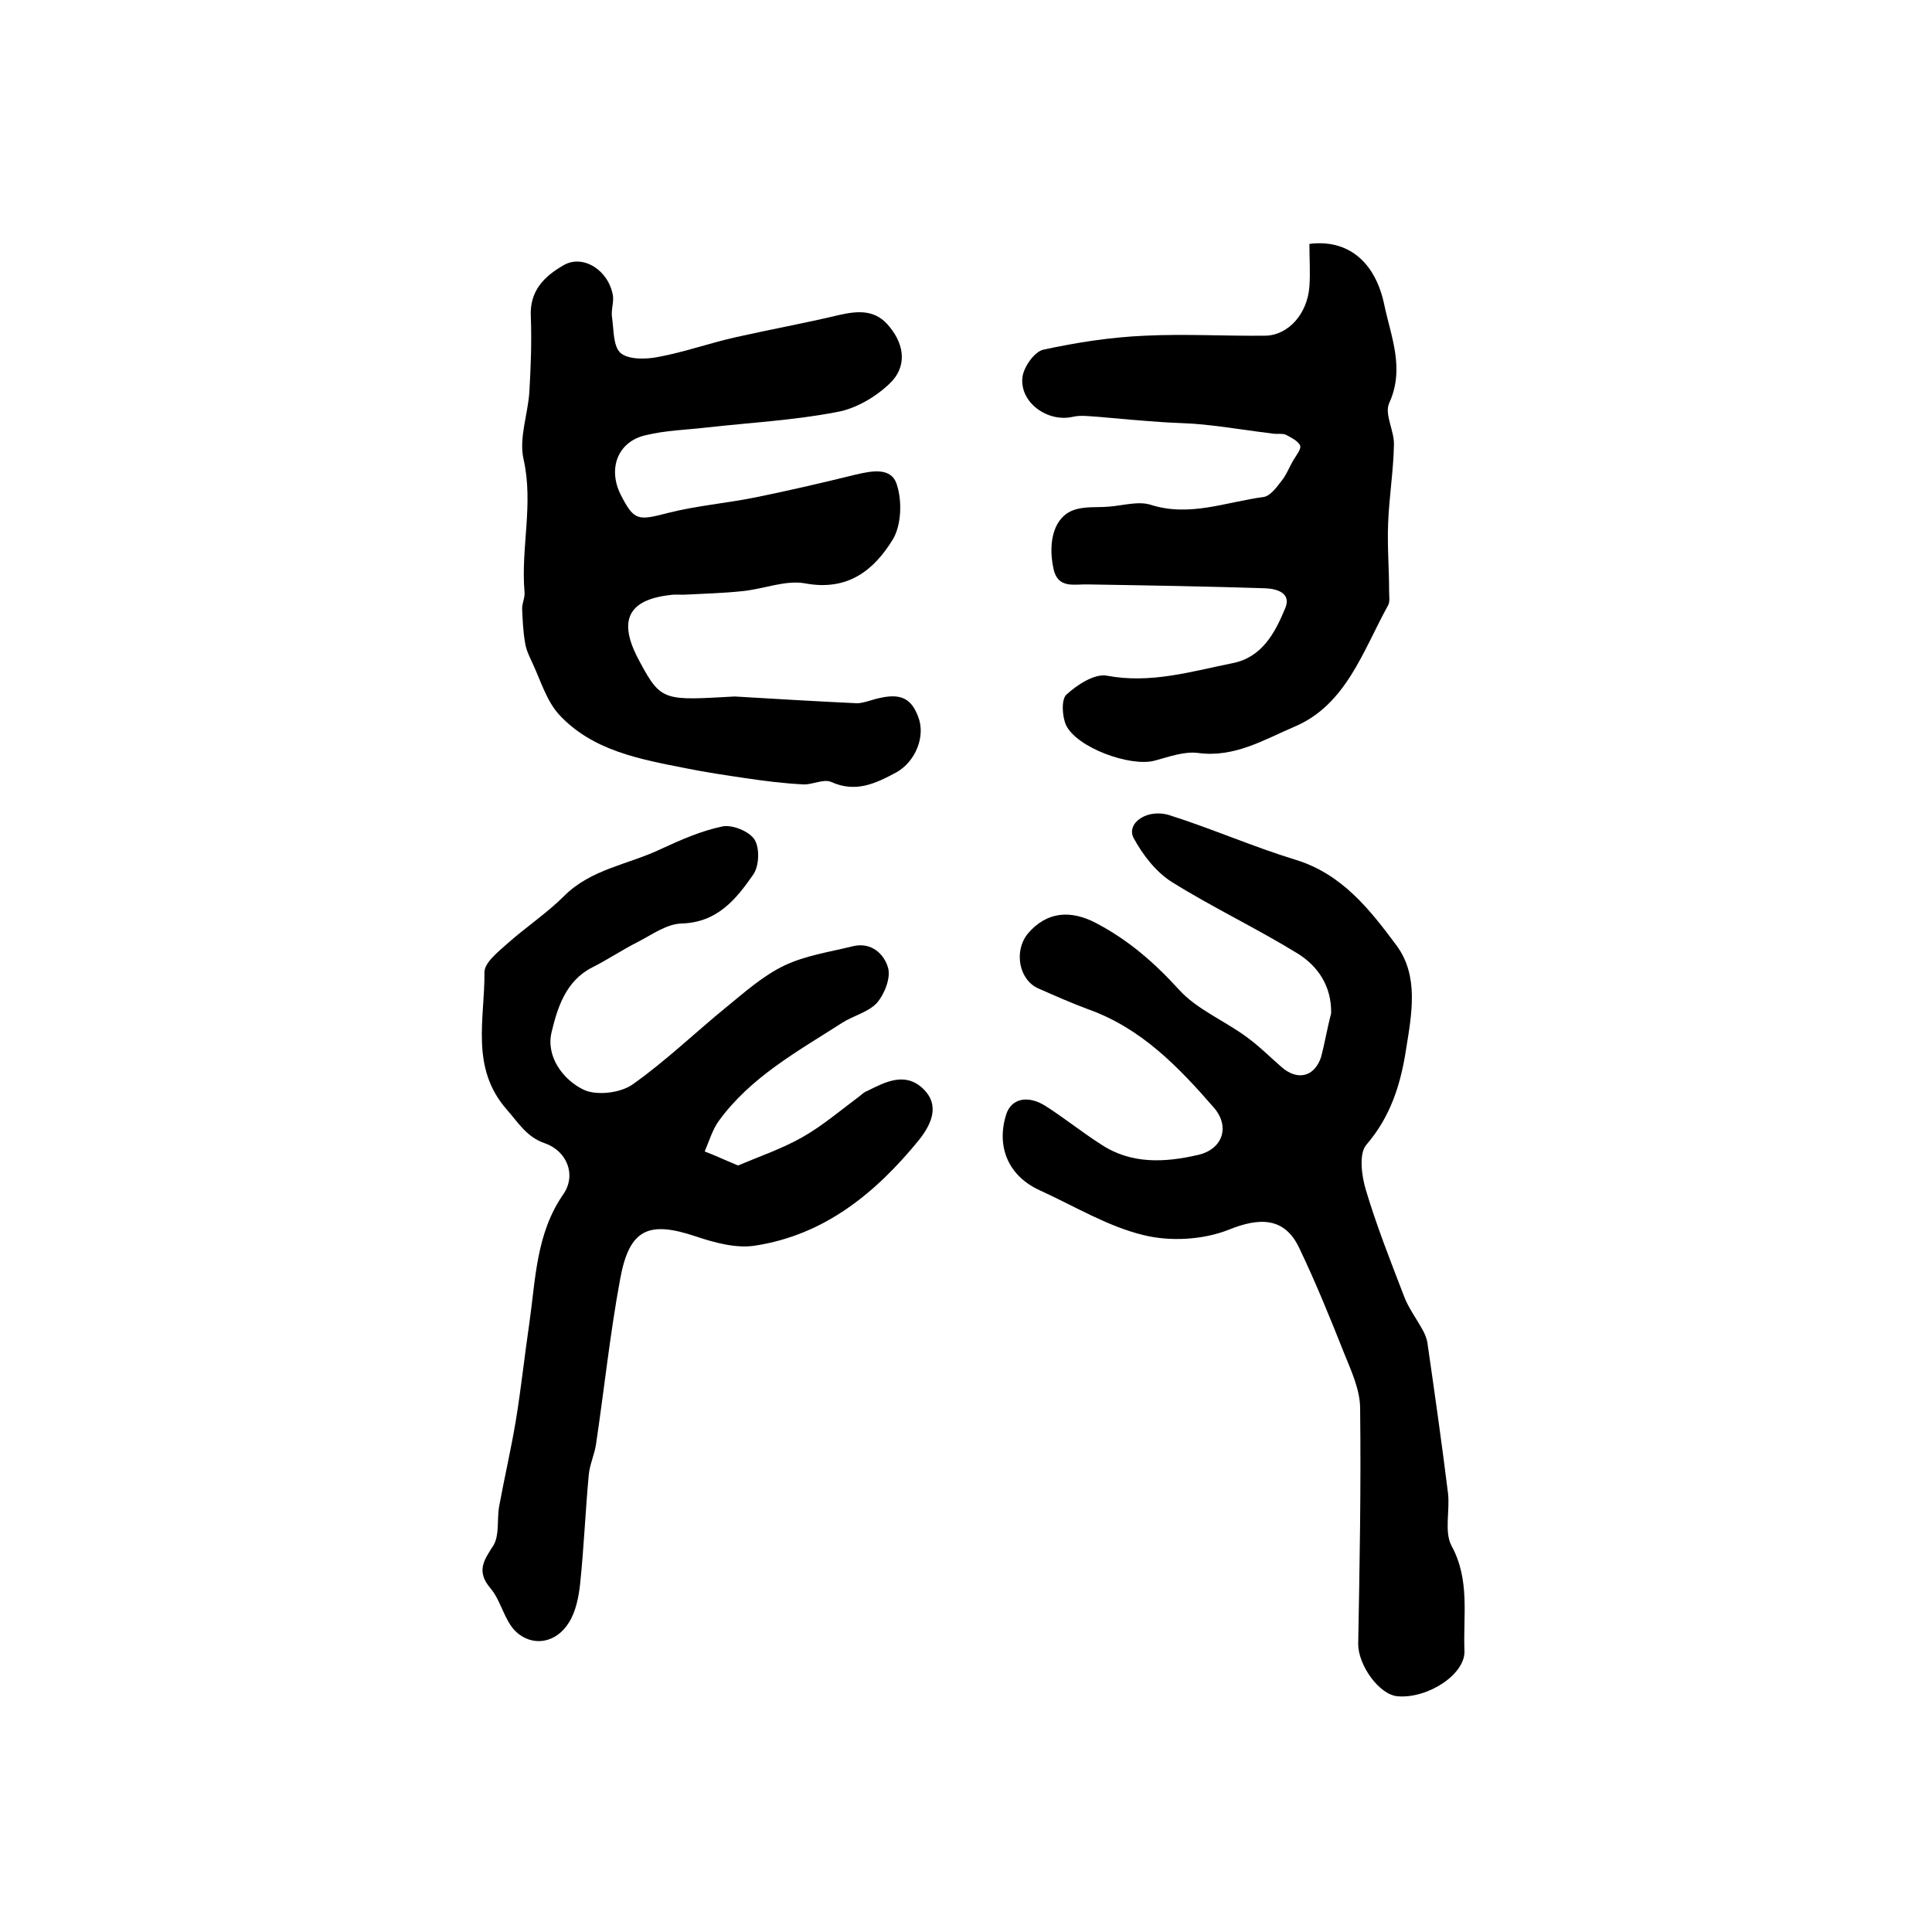
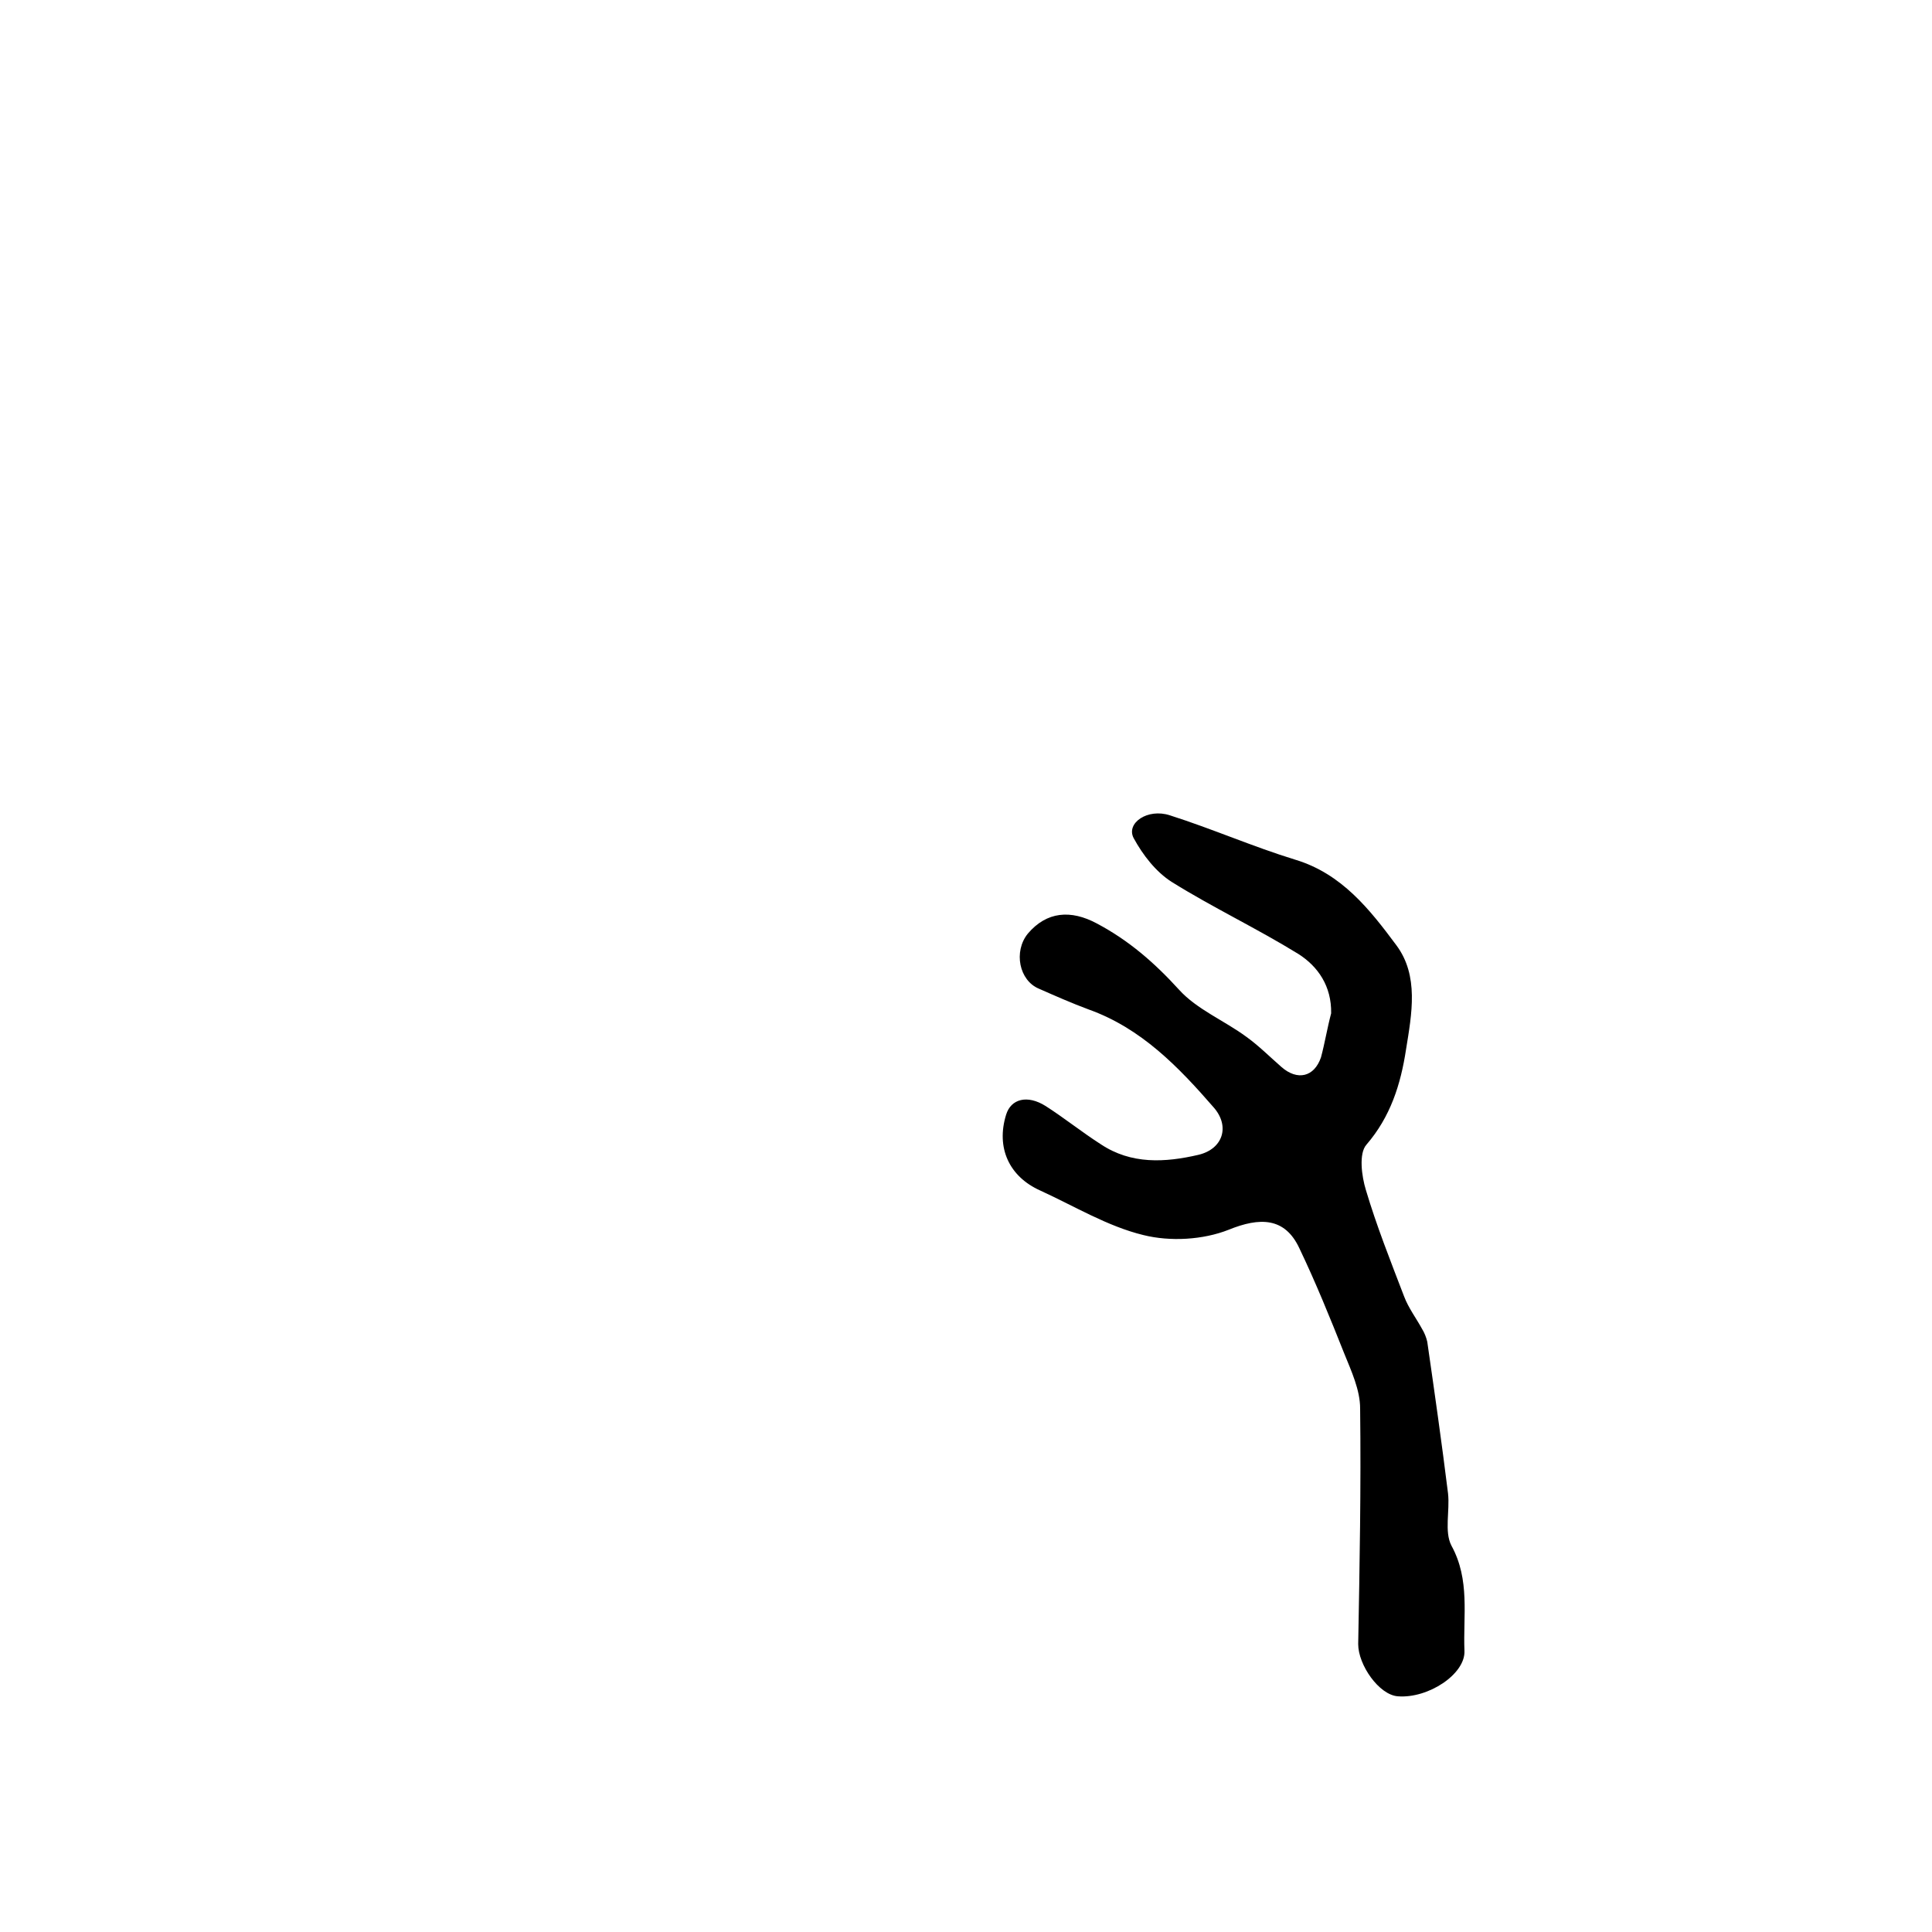
<svg xmlns="http://www.w3.org/2000/svg" version="1.1" id="图层_1" x="0px" y="0px" viewBox="0 0 400 400" style="enable-background:new 0 0 400 400;" xml:space="preserve">
  <style type="text/css">
	.st0{fill:#FFFFFF;}
</style>
  <g>
    <path d="M275.6,209.8c0.1-5.6-2.7-9.7-6.8-12.3c-8.6-5.3-17.7-9.6-26.2-14.9c-3.3-2.1-6-5.6-7.9-9.1c-1.6-3.1,2.9-6.2,7.5-4.7   c8.8,2.8,17.2,6.5,26,9.2c9.6,2.9,15.4,10.3,20.9,17.7c4.7,6.3,3.2,14.2,2,21.6c-1.1,7.2-3.2,13.9-8.2,19.7c-1.6,1.8-1,6.5-0.1,9.4   c2.2,7.4,5.1,14.7,7.9,22c0.9,2.4,2.5,4.5,3.7,6.7c0.5,0.8,0.9,1.8,1.1,2.7c1.5,10.4,3,20.9,4.3,31.4c0.4,3.6-0.8,7.9,0.7,10.8   c3.9,7.1,2.4,14.5,2.7,21.8c0.2,4.8-7.5,9.9-13.8,9.4c-3.9-0.3-8.2-6.5-8.2-10.8c0.3-16.3,0.6-32.5,0.4-48.8   c0-3.8-1.8-7.7-3.3-11.4c-2.9-7.3-5.9-14.7-9.3-21.8c-3-6.4-8.2-6.4-14.6-3.8c-5.3,2.1-12.1,2.5-17.7,1.1c-7.4-1.8-14.3-6-21.3-9.2   c-6.5-2.9-9.2-8.9-7.1-15.7c1-3.3,4.4-4.2,8.2-1.8c3.9,2.5,7.5,5.4,11.4,7.9c6.3,4.2,13.3,3.8,20.2,2.2c5.1-1.2,6.6-5.9,3.2-9.8   c-7.3-8.4-15-16.4-25.9-20.3c-3.5-1.3-6.9-2.8-10.3-4.3c-4.1-1.7-5.3-7.7-2.3-11.4c3.9-4.6,8.9-5,14.3-2.1   c6.6,3.5,11.9,8.1,17,13.7c3.7,4.1,9.4,6.4,14,9.8c2.5,1.8,4.8,4.1,7.2,6.2c3.3,2.9,6.8,2.1,8.2-2   C274.3,215.9,274.8,212.8,275.6,209.8z" />
-     <path d="M152.8,241.3c4.5-1.9,9.2-3.5,13.4-5.9c4.2-2.4,7.8-5.5,11.7-8.4c0.5-0.4,1-0.9,1.6-1.1c3.8-1.9,7.8-4,11.5-0.6   c3.9,3.6,1.6,7.8-0.8,10.8c-8.9,10.9-19.5,19.6-33.9,21.8c-3.9,0.6-8.3-0.6-12.2-1.9c-9.8-3.3-13.8-1.6-15.7,8.8   c-2.1,11.3-3.3,22.8-5,34.2c-0.3,2.1-1.3,4.2-1.5,6.3c-0.7,7.5-1,15.1-1.8,22.7c-0.3,2.7-0.9,5.7-2.3,7.9   c-2.6,4.3-7.6,5.2-11.1,1.8c-2.3-2.3-3-6.3-5.1-8.8c-3.1-3.6-1.4-5.9,0.6-9c1.2-2.1,0.7-5.2,1.1-7.8c1.1-6,2.5-12,3.5-18   c1.1-6.7,1.8-13.4,2.8-20.2c1.3-9.1,1.4-18.5,7-26.6c2.8-4,0.8-9-3.8-10.6c-3.8-1.3-5.5-4.3-7.9-7c-7.6-8.7-4.5-18.8-4.6-28.4   c0-2,2.8-4.2,4.7-5.9c3.8-3.4,8.2-6.3,11.8-9.9c5.6-5.6,13.3-6.5,20-9.7c4.1-1.9,8.4-3.8,12.8-4.7c2-0.4,5.5,1,6.6,2.7   c1.1,1.7,1,5.4-0.2,7.2c-3.6,5.2-7.5,10-14.9,10.2c-3.1,0.1-6.1,2.3-9,3.8c-3.2,1.6-6.3,3.7-9.5,5.3c-5.5,2.8-7.2,8.4-8.4,13.4   c-1.2,5,2.3,9.8,6.6,11.9c2.7,1.3,7.7,0.7,10.2-1.1c6.8-4.8,12.9-10.7,19.4-16c3.8-3.1,7.6-6.5,12-8.6c4.4-2.1,9.4-2.8,14.2-4   c3.8-0.9,6.5,1.6,7.3,4.6c0.5,2.1-0.8,5.4-2.4,7.2c-1.8,1.9-4.9,2.6-7.2,4.1c-9.2,5.9-18.9,11.2-25.5,20.3c-1.3,1.8-2,4.2-2.9,6.3   C147.8,239.1,149.9,240.1,152.8,241.3z" />
-     <path d="M152.1,144.2c8.4,0.5,16.8,1,25.3,1.4c0.9,0,1.9-0.3,2.9-0.6c5.6-1.7,8.2-0.9,9.8,3.4c1.6,4.1-0.6,9.3-4.5,11.5   c-4.3,2.3-8.4,4.3-13.5,2c-1.6-0.7-3.9,0.6-5.8,0.5c-4-0.2-8-0.7-12-1.3c-4.1-0.6-8.1-1.2-12.1-2c-9.6-1.9-19.5-3.6-26.5-11.2   c-2.6-2.9-3.8-7.1-5.5-10.7c-0.6-1.3-1.3-2.7-1.5-4.2c-0.4-2.3-0.5-4.7-0.6-7c0-1.1,0.6-2.3,0.5-3.4c-0.8-9.2,1.9-18.2-0.2-27.5   c-1-4.4,0.9-9.3,1.2-14c0.3-5.2,0.5-10.3,0.3-15.5c-0.3-5.4,2.8-8.4,6.8-10.7c4-2.3,9.3,1,10.2,6.3c0.2,1.4-0.4,3-0.2,4.4   c0.4,2.6,0.2,6.1,1.8,7.5c1.7,1.4,5.3,1.3,7.8,0.8c5.4-1,10.7-2.9,16.1-4.1c7.1-1.6,14.3-2.9,21.4-4.6c4-0.9,7.6-1.1,10.4,2.5   c3.2,3.9,3.5,8.4,0,11.7c-2.9,2.8-7,5.2-10.9,5.9c-8.8,1.7-17.9,2.2-26.9,3.2c-4.3,0.5-8.6,0.6-12.7,1.6c-5.8,1.3-7.9,6.9-5.2,12.3   c2.8,5.5,3.6,5.4,9.8,3.8c5.9-1.5,12-2,18-3.2c6.9-1.4,13.8-3,20.7-4.7c3.4-0.8,7.6-1.7,8.7,2.1c1.1,3.4,0.9,8.3-0.8,11.2   c-3.9,6.4-9.3,10.8-18.1,9.2c-4.1-0.8-8.8,1.2-13.2,1.6c-3.8,0.4-7.6,0.5-11.4,0.7c-1.2,0.1-2.3-0.1-3.5,0.1   c-9.7,1.1-10.4,6.3-6.2,13.9C136.9,145.3,137.6,145,152.1,144.2z" />
-     <path d="M271.1,50.5c7.8-1,13.6,3.5,15.5,12.6c1.4,6.7,4.3,13.2,1,20.4c-1,2.3,1.1,5.7,1,8.6c-0.1,5.4-1,10.8-1.2,16.2   c-0.2,4.7,0.2,9.4,0.2,14.1c0,1,0.2,2.2-0.2,2.9c-5.2,9.4-8.7,20.7-19.5,25.2c-6.1,2.6-12.3,6.4-19.8,5.4c-2.9-0.4-6.1,0.8-9.1,1.6   c-5,1.3-16.1-2.7-18.3-7.4c-0.8-1.8-1-5.3,0.1-6.3c2.2-2,5.8-4.4,8.4-3.9c9.1,1.7,17.5-0.9,26-2.6c6.1-1.2,8.8-6.3,10.9-11.4   c1.3-3.1-1.7-4-4.1-4.1c-12.2-0.4-24.4-0.6-36.7-0.8c-2.9-0.1-6.3,1-7.2-3.3c-1.2-5.7,0.2-10.7,4.2-12.1c2.2-0.8,4.8-0.5,7.2-0.7   c2.9-0.2,6.1-1.2,8.7-0.4c8.1,2.6,15.7-0.6,23.4-1.6c1.4-0.2,2.7-2,3.7-3.3c1-1.2,1.6-2.8,2.4-4.2c0.6-1,1.7-2.4,1.5-3.1   c-0.4-1-1.9-1.7-3-2.3c-0.7-0.3-1.6-0.1-2.5-0.2c-4.9-0.6-9.7-1.4-14.6-1.9c-2.8-0.3-5.6-0.3-8.4-0.5c-4.4-0.3-8.9-0.7-13.3-1.1   c-1.8-0.1-3.6-0.4-5.3,0c-5.2,1.2-11.1-3-10.4-8.3c0.3-2.1,2.5-5.2,4.3-5.6c6.9-1.5,14-2.6,21.1-2.9c8.3-0.4,16.6,0.1,24.9,0   c4.8-0.1,8.7-4.6,9.1-10.2C271.3,56.5,271.1,53.6,271.1,50.5z" />
  </g>
</svg>